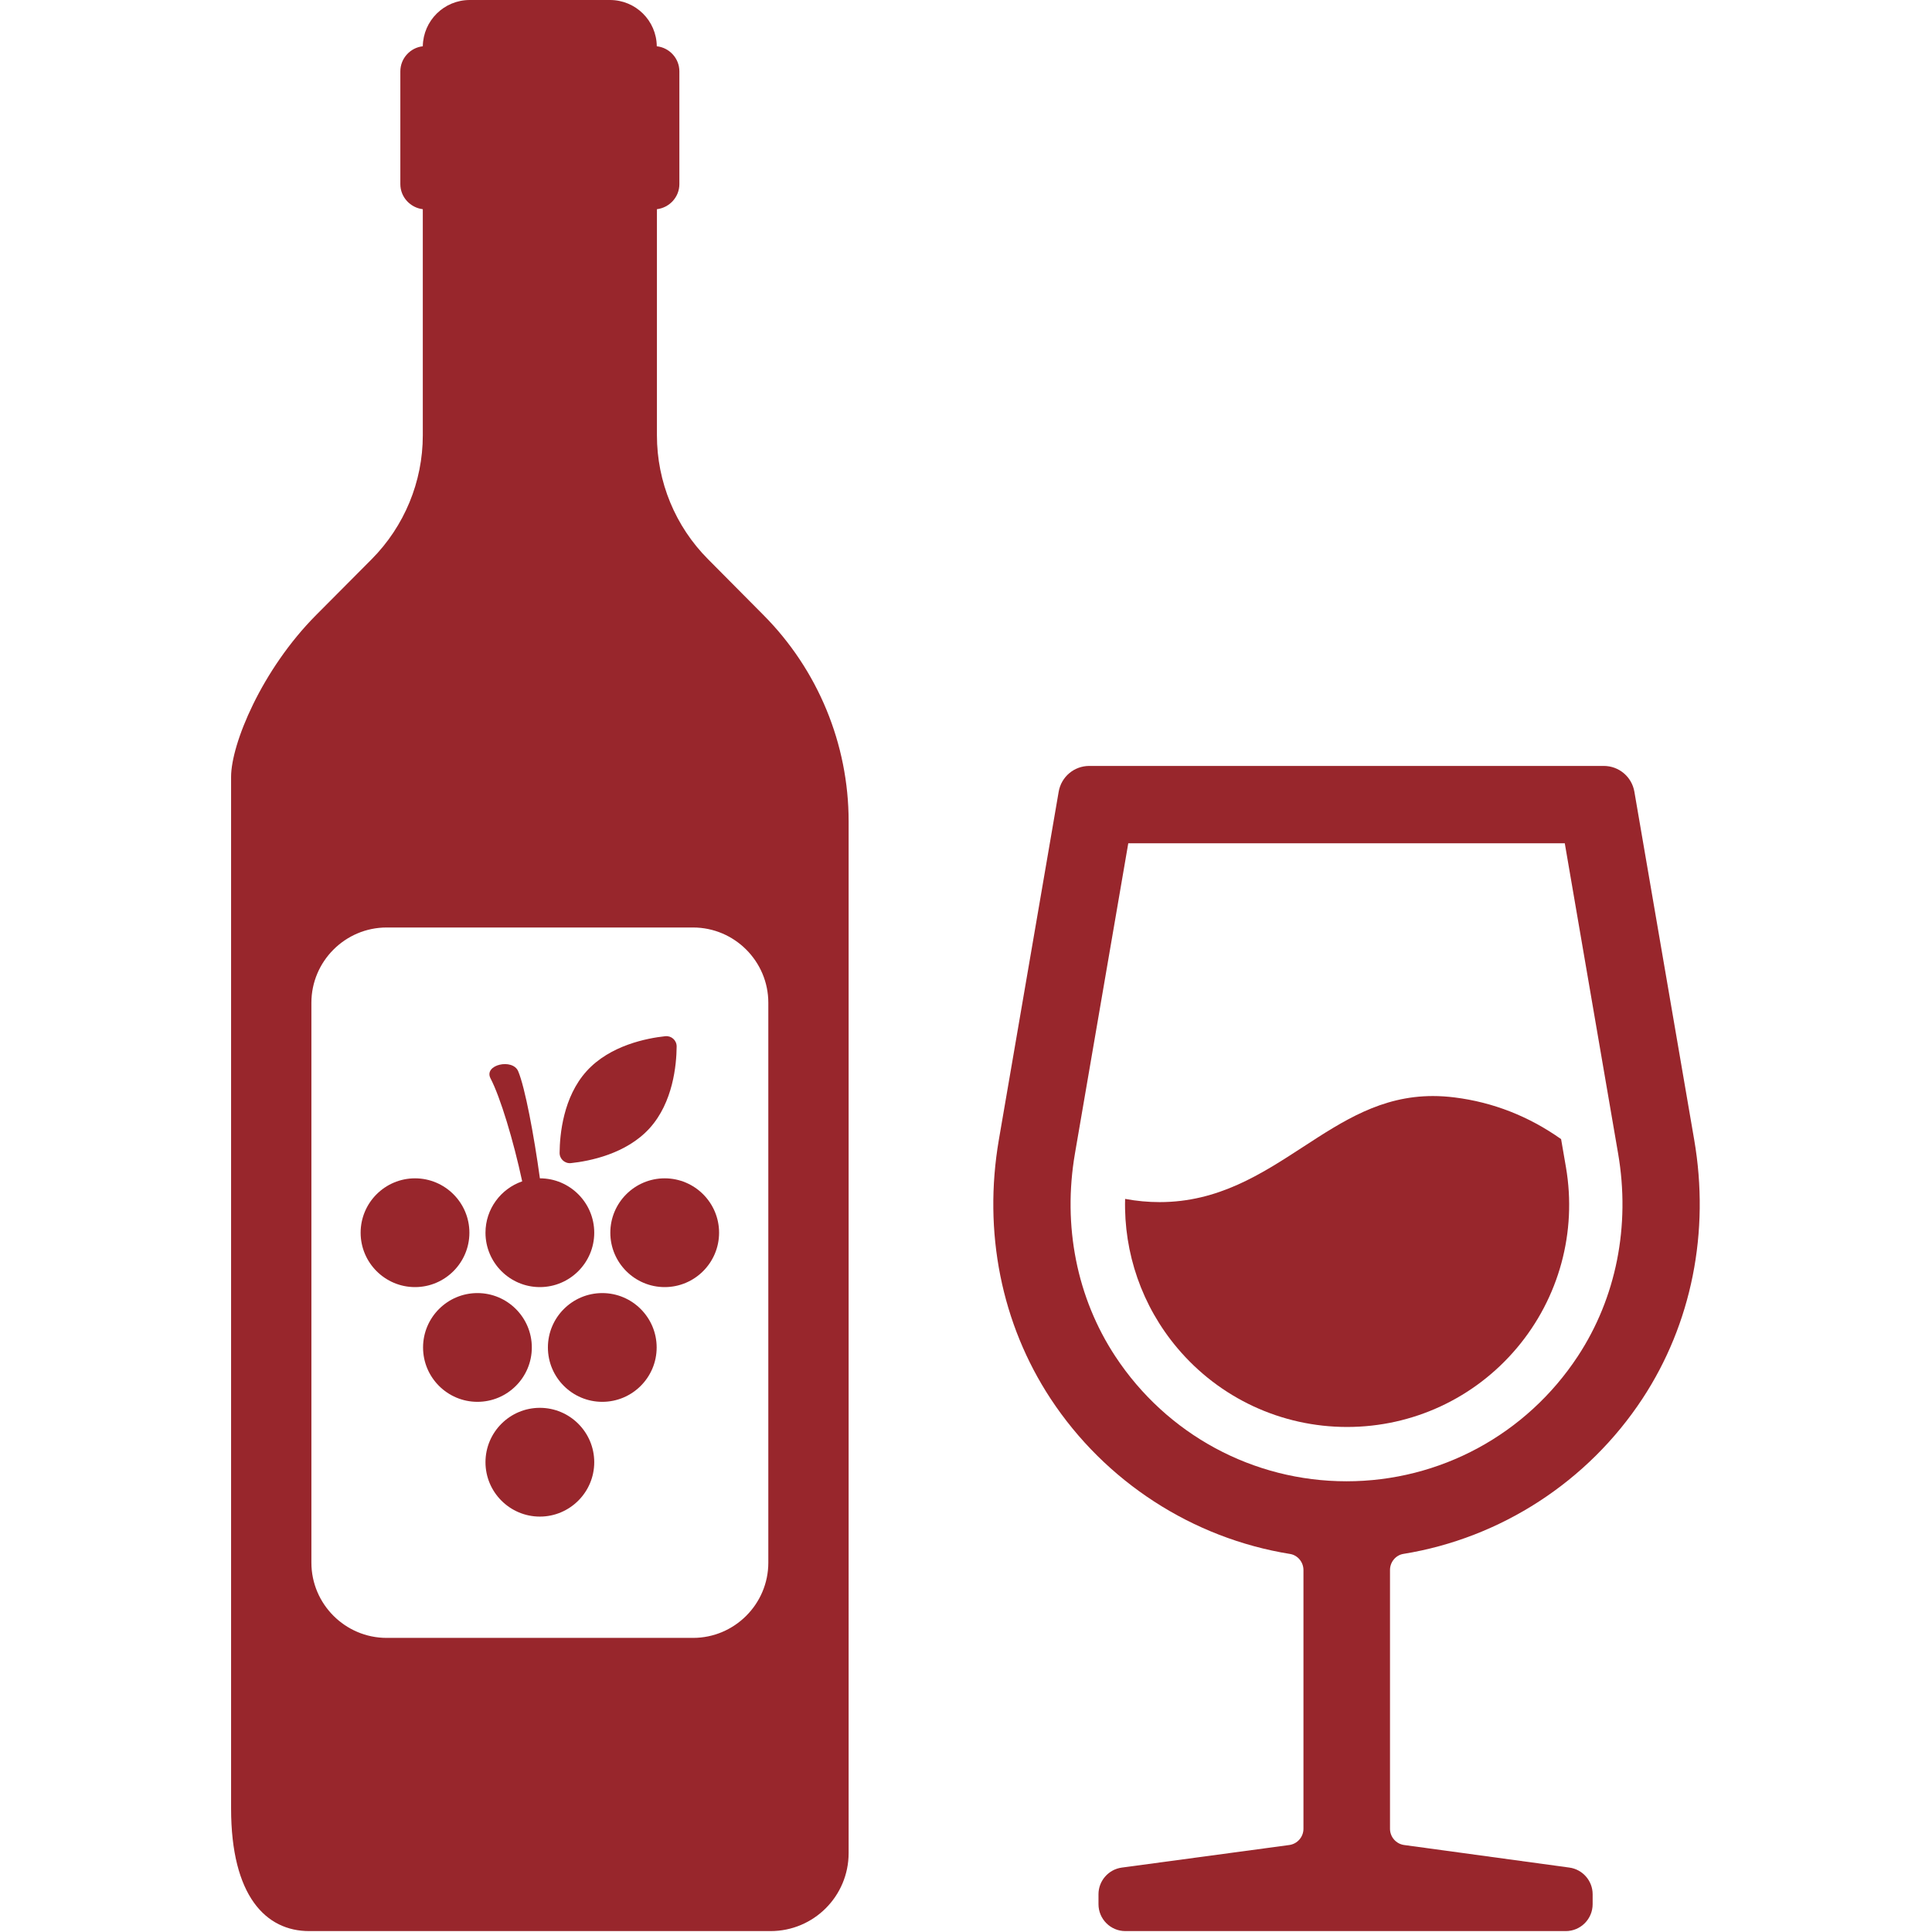
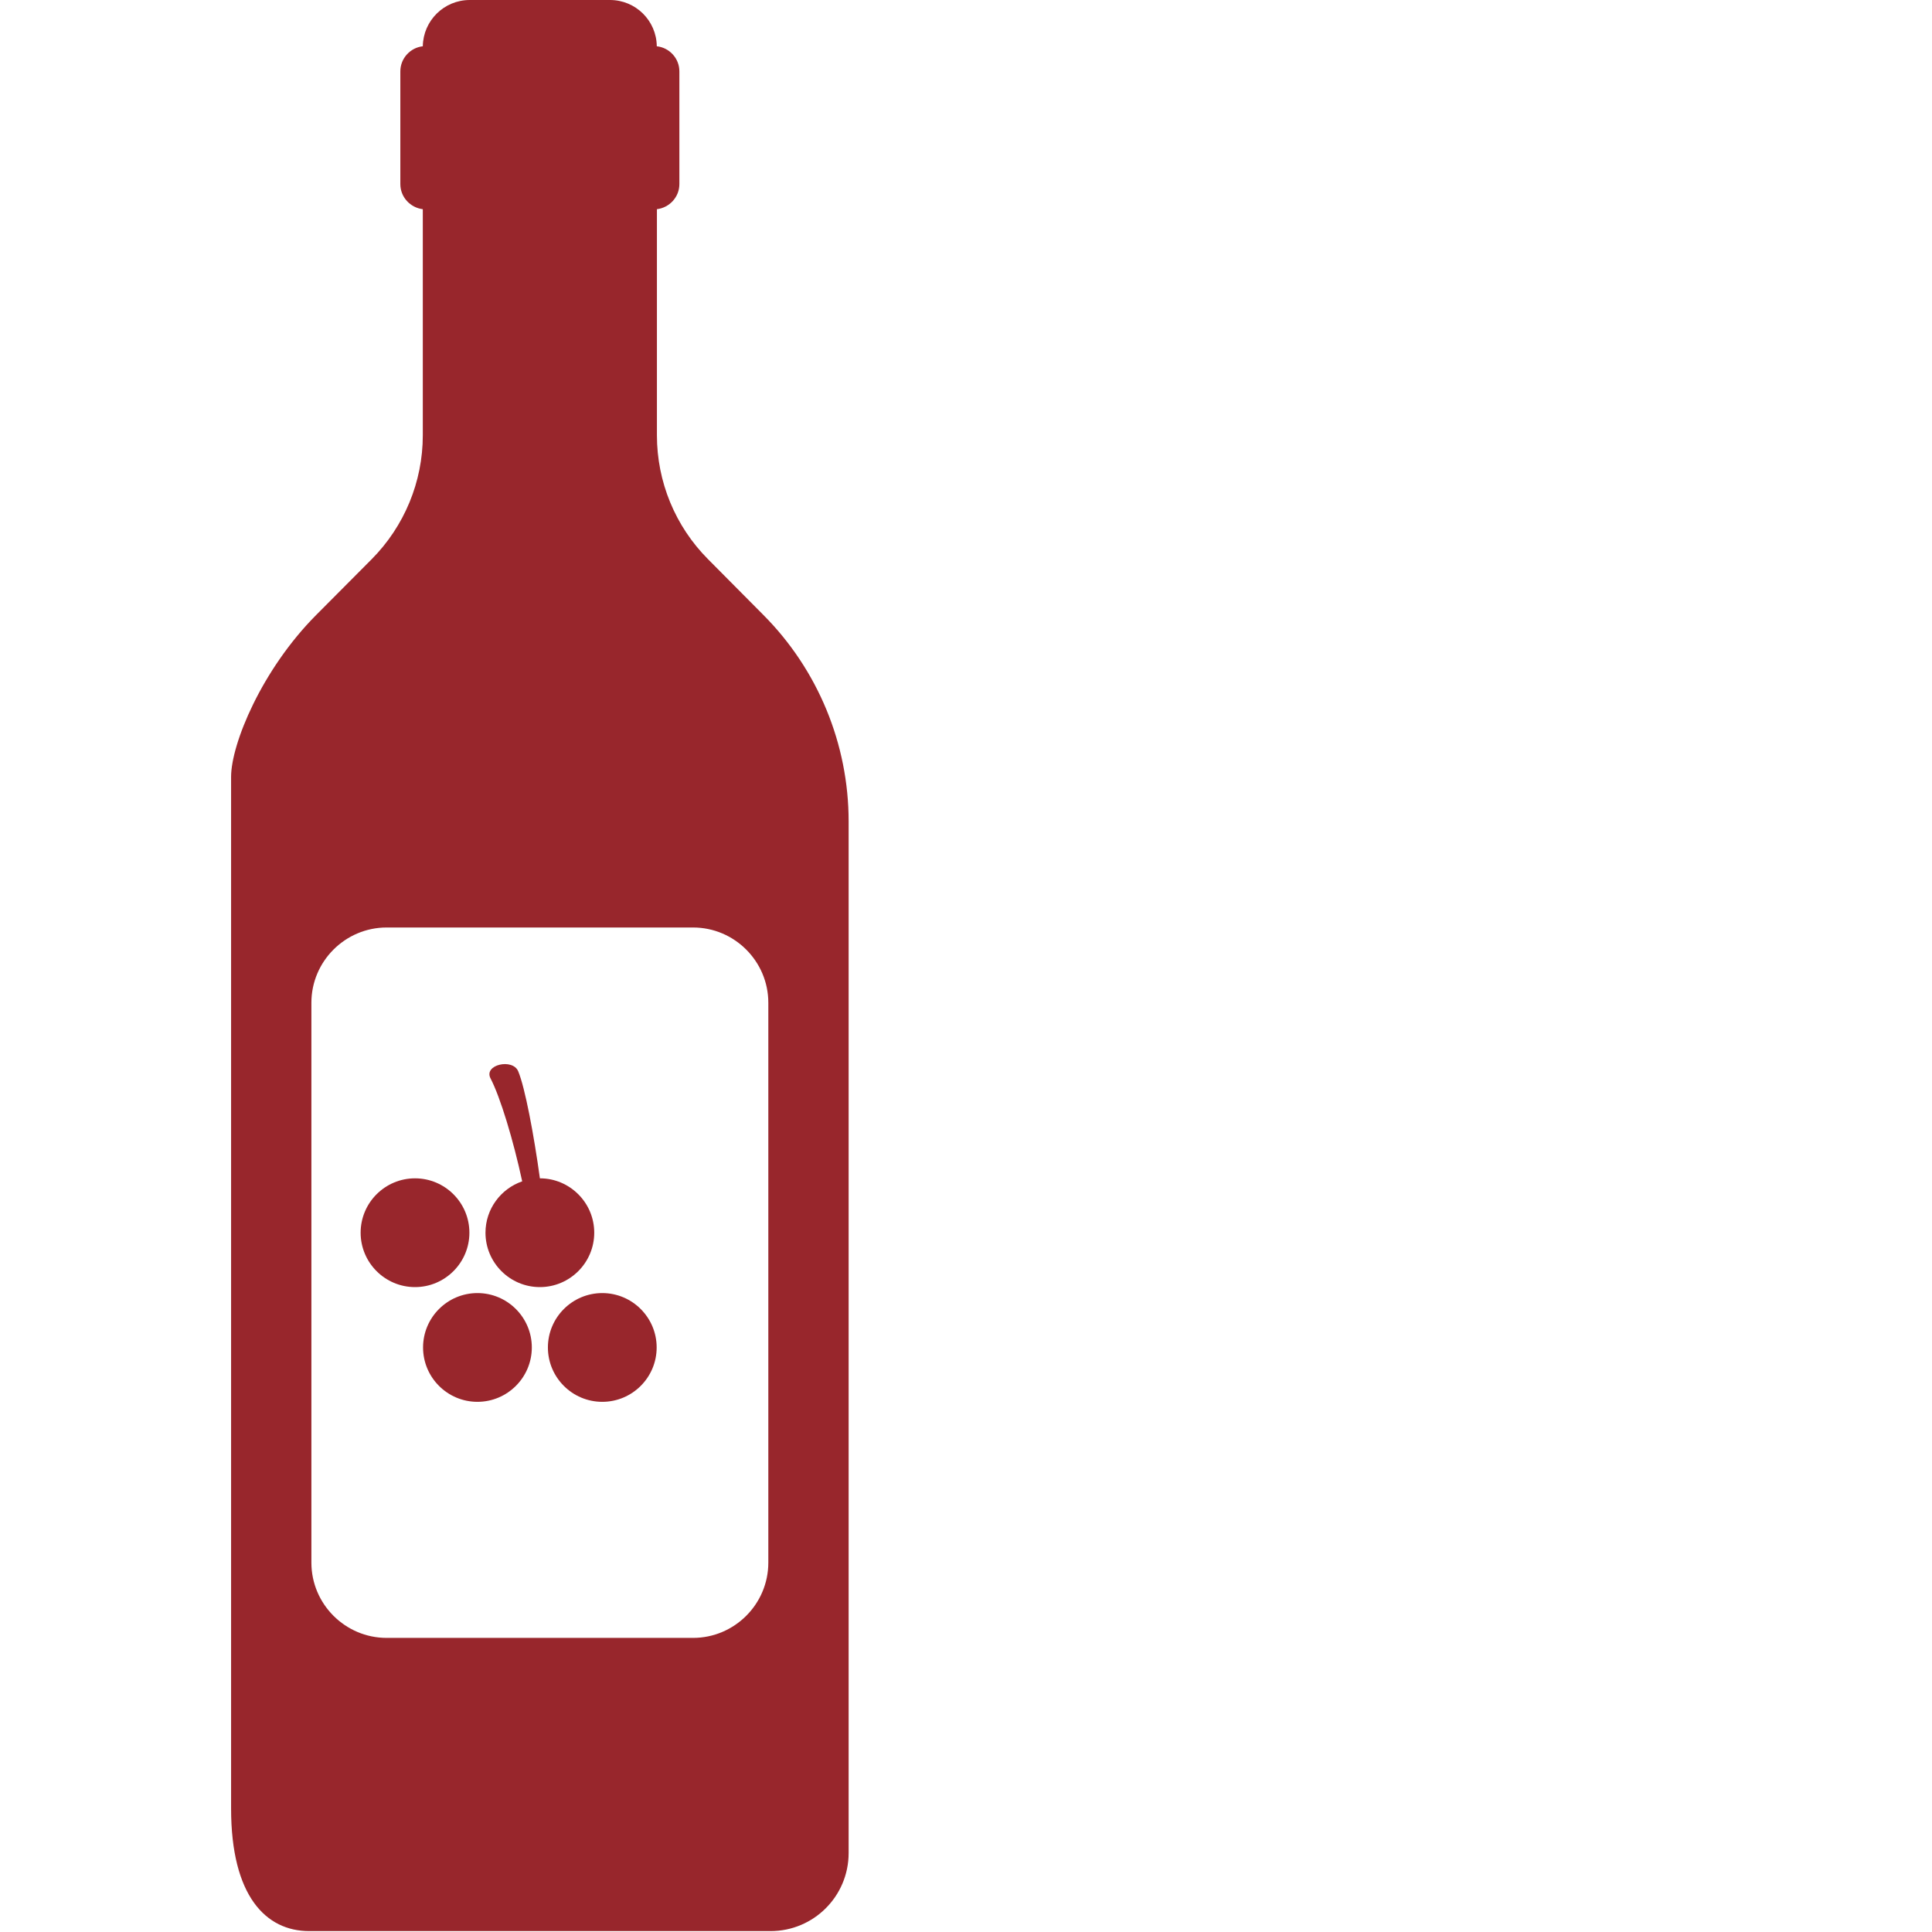
<svg xmlns="http://www.w3.org/2000/svg" viewBox="0 0 1000 1000" version="1.1" id="Calque_1">
  <defs>
    <style>
      .st0 {
        fill: #98262c;
      }
    </style>
  </defs>
-   <path d="M295.541,602.022c9.471-1.006,28.584-4.687,40.706-18.063,12.122-13.377,13.909-32.758,13.987-42.278.024-3.212-2.697-5.673-5.888-5.341-9.473,1.016-28.584,4.687-40.706,18.063-12.122,13.377-13.908,32.758-13.987,42.288-.027,3.203,2.697,5.673,5.888,5.331h0Z" class="st0" />
  <path d="M242.96,638.05c0-15.524-12.627-28.149-28.147-28.149s-28.15,12.625-28.15,28.149c0,15.515,12.63,28.15,28.15,28.15s28.147-12.634,28.147-28.15Z" class="st0" />
  <path d="M251.284,638.05c0,15.515,12.627,28.15,28.147,28.15s28.147-12.634,28.147-28.15-12.62-28.14-28.13-28.149c-3.08-22.418-7.711-47.081-11.236-55.429-2.873-6.815-18.029-3.408-14.304,3.72,5.07,9.725,11.812,32.026,16.379,53.272-11.041,3.808-19.003,14.275-19.003,26.587Z" class="st0" />
-   <path d="M344.048,609.901c-15.52,0-28.145,12.625-28.145,28.149,0,15.515,12.625,28.15,28.145,28.15s28.147-12.634,28.147-28.15c0-15.524-12.624-28.149-28.147-28.149h0Z" class="st0" />
  <path d="M275.269,697.444c0-15.525-12.627-28.15-28.147-28.15s-28.147,12.625-28.147,28.15,12.627,28.14,28.147,28.14,28.147-12.615,28.147-28.14Z" class="st0" />
  <path d="M311.739,669.295c-15.523,0-28.145,12.625-28.145,28.15s12.622,28.14,28.145,28.14,28.147-12.615,28.147-28.14-12.627-28.15-28.147-28.15h0Z" class="st0" />
-   <path d="M279.431,728.689c-15.52,0-28.147,12.624-28.147,28.149,0,15.515,12.627,28.149,28.147,28.149s28.147-12.634,28.147-28.149c0-15.525-12.627-28.149-28.147-28.149h0Z" class="st0" />
  <path d="M366.468,289.431c-16.967-17.038-26.445-40.062-26.445-64.09v-117.059c6.483-.791,11.619-6.278,11.619-12.976v-58.378c0-6.708-5.136-12.263-11.692-12.976C339.805,10.691,329.043,0,315.713,0h-72.567C229.815,0,219.053,10.691,218.841,23.951c-6.488.713-11.624,6.268-11.624,12.976v58.378c0,6.698,5.136,12.185,11.624,12.976v117.059c0,24.029-9.556,47.052-26.45,64.09l-28.725,28.872c-28.227,28.364-44.055,66.795-44.055,83.813v533.958c0,45.422,18.105,63.456,40.42,63.456h238.8c22.313,0,40.418-18.034,40.418-40.413V425.149c0-40.051-15.896-78.482-44.123-106.846l-28.657-28.872h0ZM397.681,808.831c0,21.422-17.509,38.938-38.936,38.938h-158.631c-21.427,0-38.936-17.516-38.936-38.938v-289.822c0-21.422,17.509-38.938,38.936-38.938h158.631c21.427,0,38.936,17.517,38.936,38.938v289.822Z" class="st0" />
-   <path d="M808.02,589.602c-16.716-11.824-35.23-19.079-55.108-21.568-3.805-.479-7.589-.723-11.243-.723-26.719,0-46.364,12.781-67.163,26.314-21.605,14.05-43.945,28.588-74.286,28.588-5.905,0-11.829-.546-17.863-1.66-.752,28.023,8.731,55.488,27.019,77.174,21.861,25.972,53.889,40.872,87.873,40.872s66.011-14.9,87.882-40.882c21.873-25.942,31.135-60.048,25.408-93.528l-2.519-14.587h0Z" class="st0" />
-   <path d="M876.914,589.944l-30.963-180.144c-1.33-7.733-7.992-13.357-15.84-13.357h-266.305c-7.848,0-14.507,5.624-15.837,13.357l-30.964,180.144c-8.199,47.687,1.313,95.286,26.787,134.019,28.252,42.951,73.429,72.243,123.95,80.367,3.947.635,6.923,4.218,6.923,8.328v133.922c0,4.218-3.154,7.831-7.335,8.397l-86.703,11.687c-6.871.928-12.051,6.854-12.051,13.787v5.165c0,7.674,6.239,13.914,13.911,13.914h227.952c7.67,0,13.909-6.239,13.909-13.914v-5.175c0-6.923-5.17-12.849-12.027-13.787l-85.536-11.678c-4.174-.566-7.323-4.179-7.323-8.387v-133.97c0-4.101,2.973-7.684,6.915-8.319,50.435-8.172,95.54-37.454,123.745-80.337,25.474-38.724,34.989-86.323,26.792-134.019h0ZM816.662,702.004c-26.646,40.511-71.394,64.705-119.703,64.705s-93.055-24.195-119.7-64.705c-19.892-30.239-27.305-67.508-20.87-104.933l27.605-160.596h225.934l27.605,160.596c6.432,37.425-.981,74.694-20.87,104.933h0Z" class="st0" />
</svg>